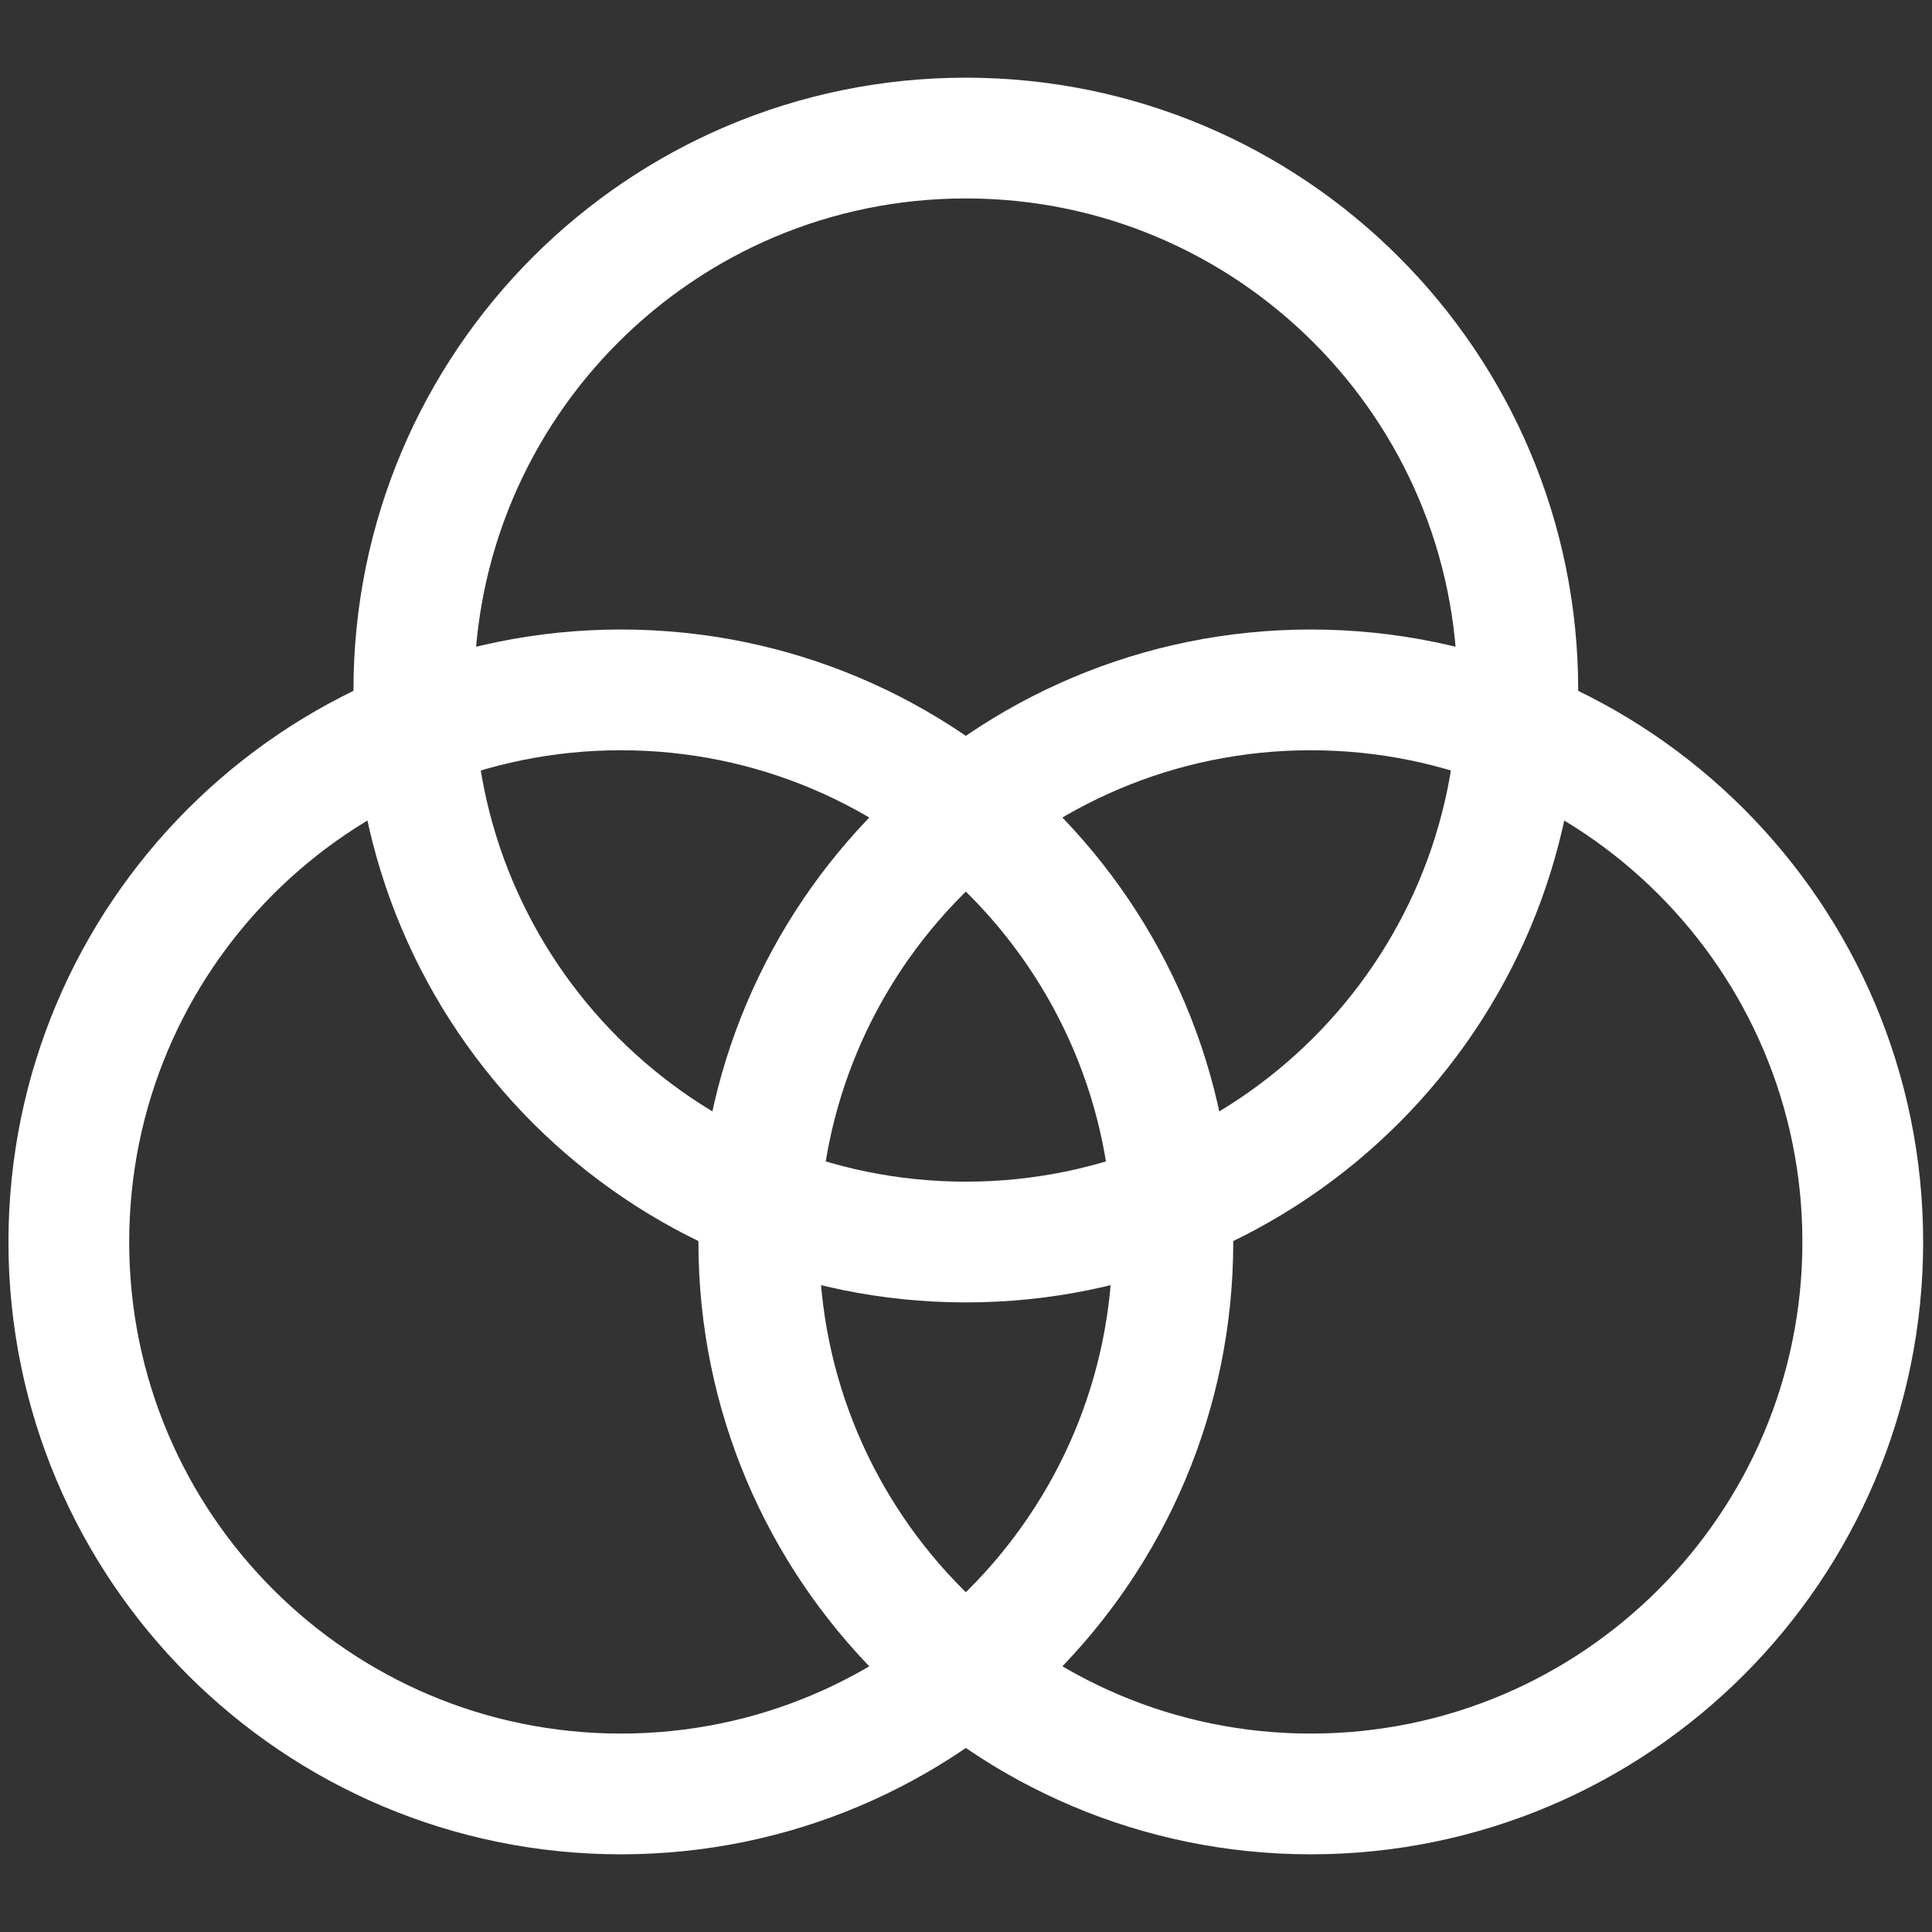
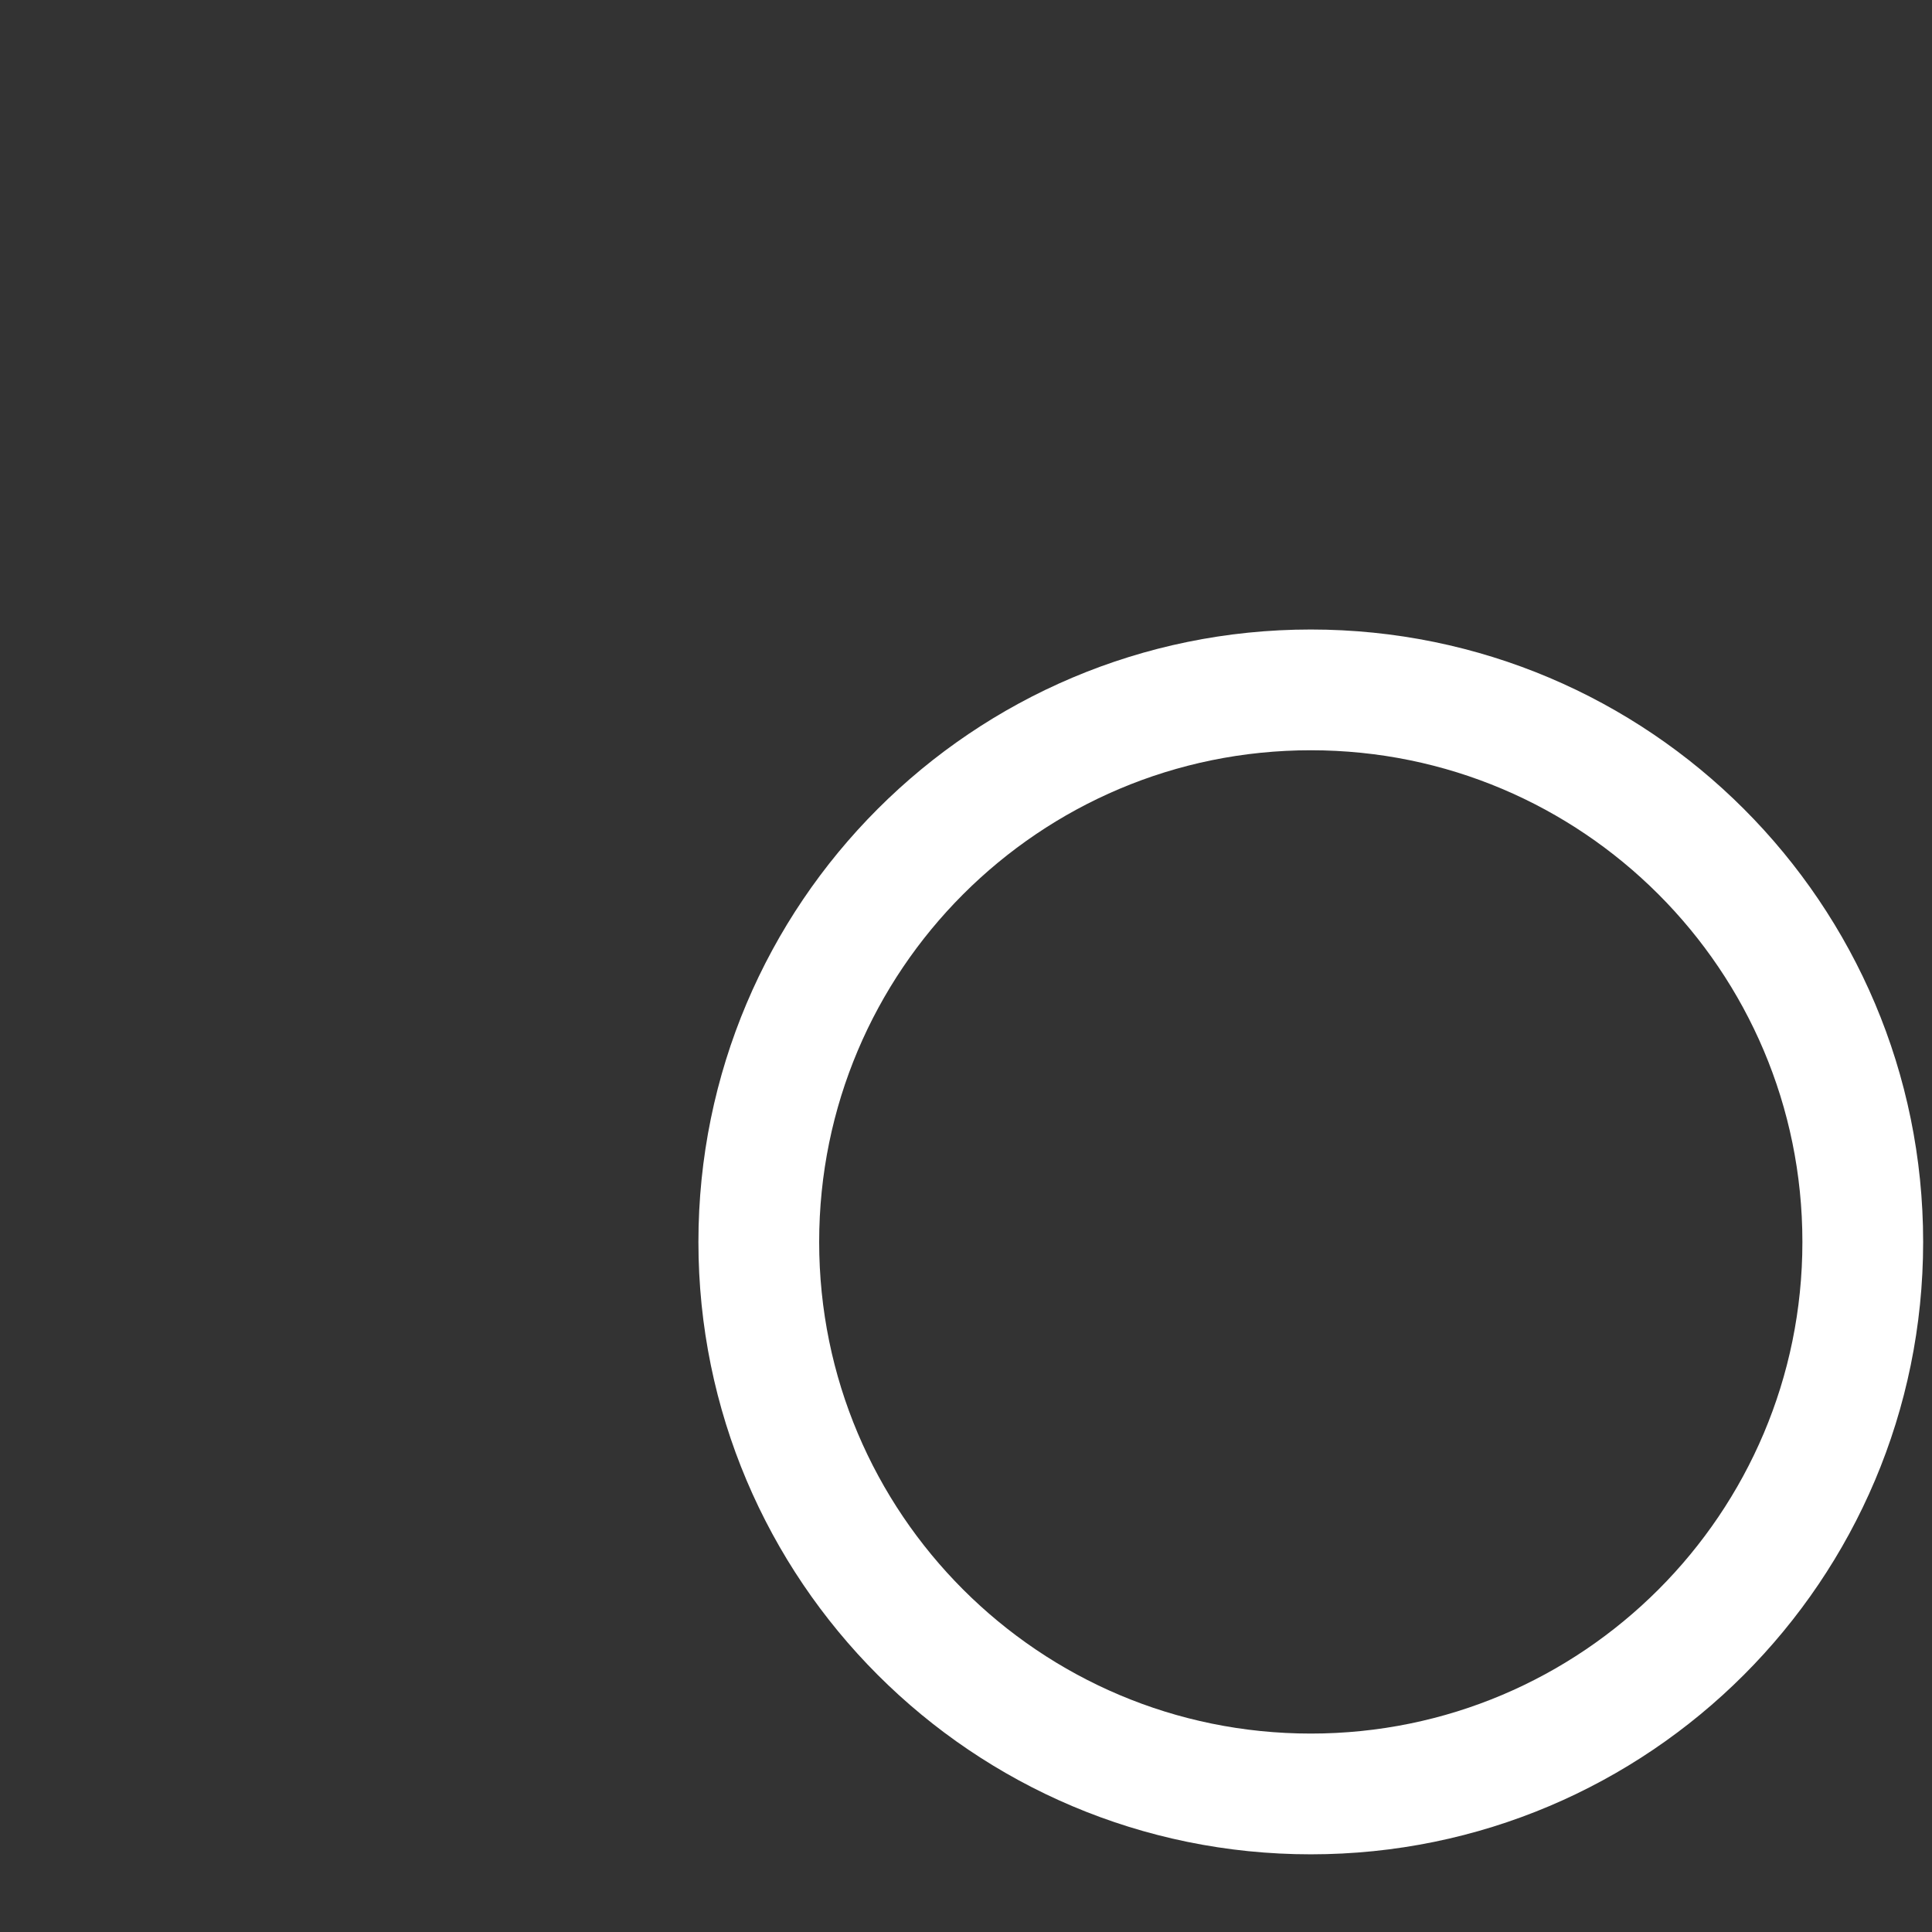
<svg xmlns="http://www.w3.org/2000/svg" width="24" height="24" viewBox="0 0 24 24" fill="none">
  <rect x="0" y="0" width="24" height="24" fill="#333333" stroke="none" />
  <g clip-path="url(#clip0_481_3451)">
-     <path d="M7.713 22.285C11.5 22.285 14.57 19.215 14.57 15.428C14.57 11.64 11.5 8.57 7.713 8.57C3.926 8.57 0.855 11.64 0.855 15.428C0.855 19.215 3.926 22.285 7.713 22.285Z" stroke="white" stroke-width="1.5" stroke-linecap="round" stroke-linejoin="round" />
    <path d="M16.283 22.285C20.07 22.285 23.14 19.215 23.14 15.428C23.14 11.64 20.07 8.57 16.283 8.57C12.496 8.57 9.426 11.64 9.426 15.428C9.426 19.215 12.496 22.285 16.283 22.285Z" stroke="white" stroke-width="1.5" stroke-linecap="round" stroke-linejoin="round" />
-     <path d="M11.998 15.429C15.785 15.429 18.855 12.359 18.855 8.572C18.855 4.785 15.785 1.715 11.998 1.715C8.211 1.715 5.141 4.785 5.141 8.572C5.141 12.359 8.211 15.429 11.998 15.429Z" stroke="white" stroke-width="1.5" stroke-linecap="round" stroke-linejoin="round" />
  </g>
  <defs>
    <clipPath id="clip0_481_3451">
      <rect width="24" height="24" fill="white" />
    </clipPath>
  </defs>
</svg>